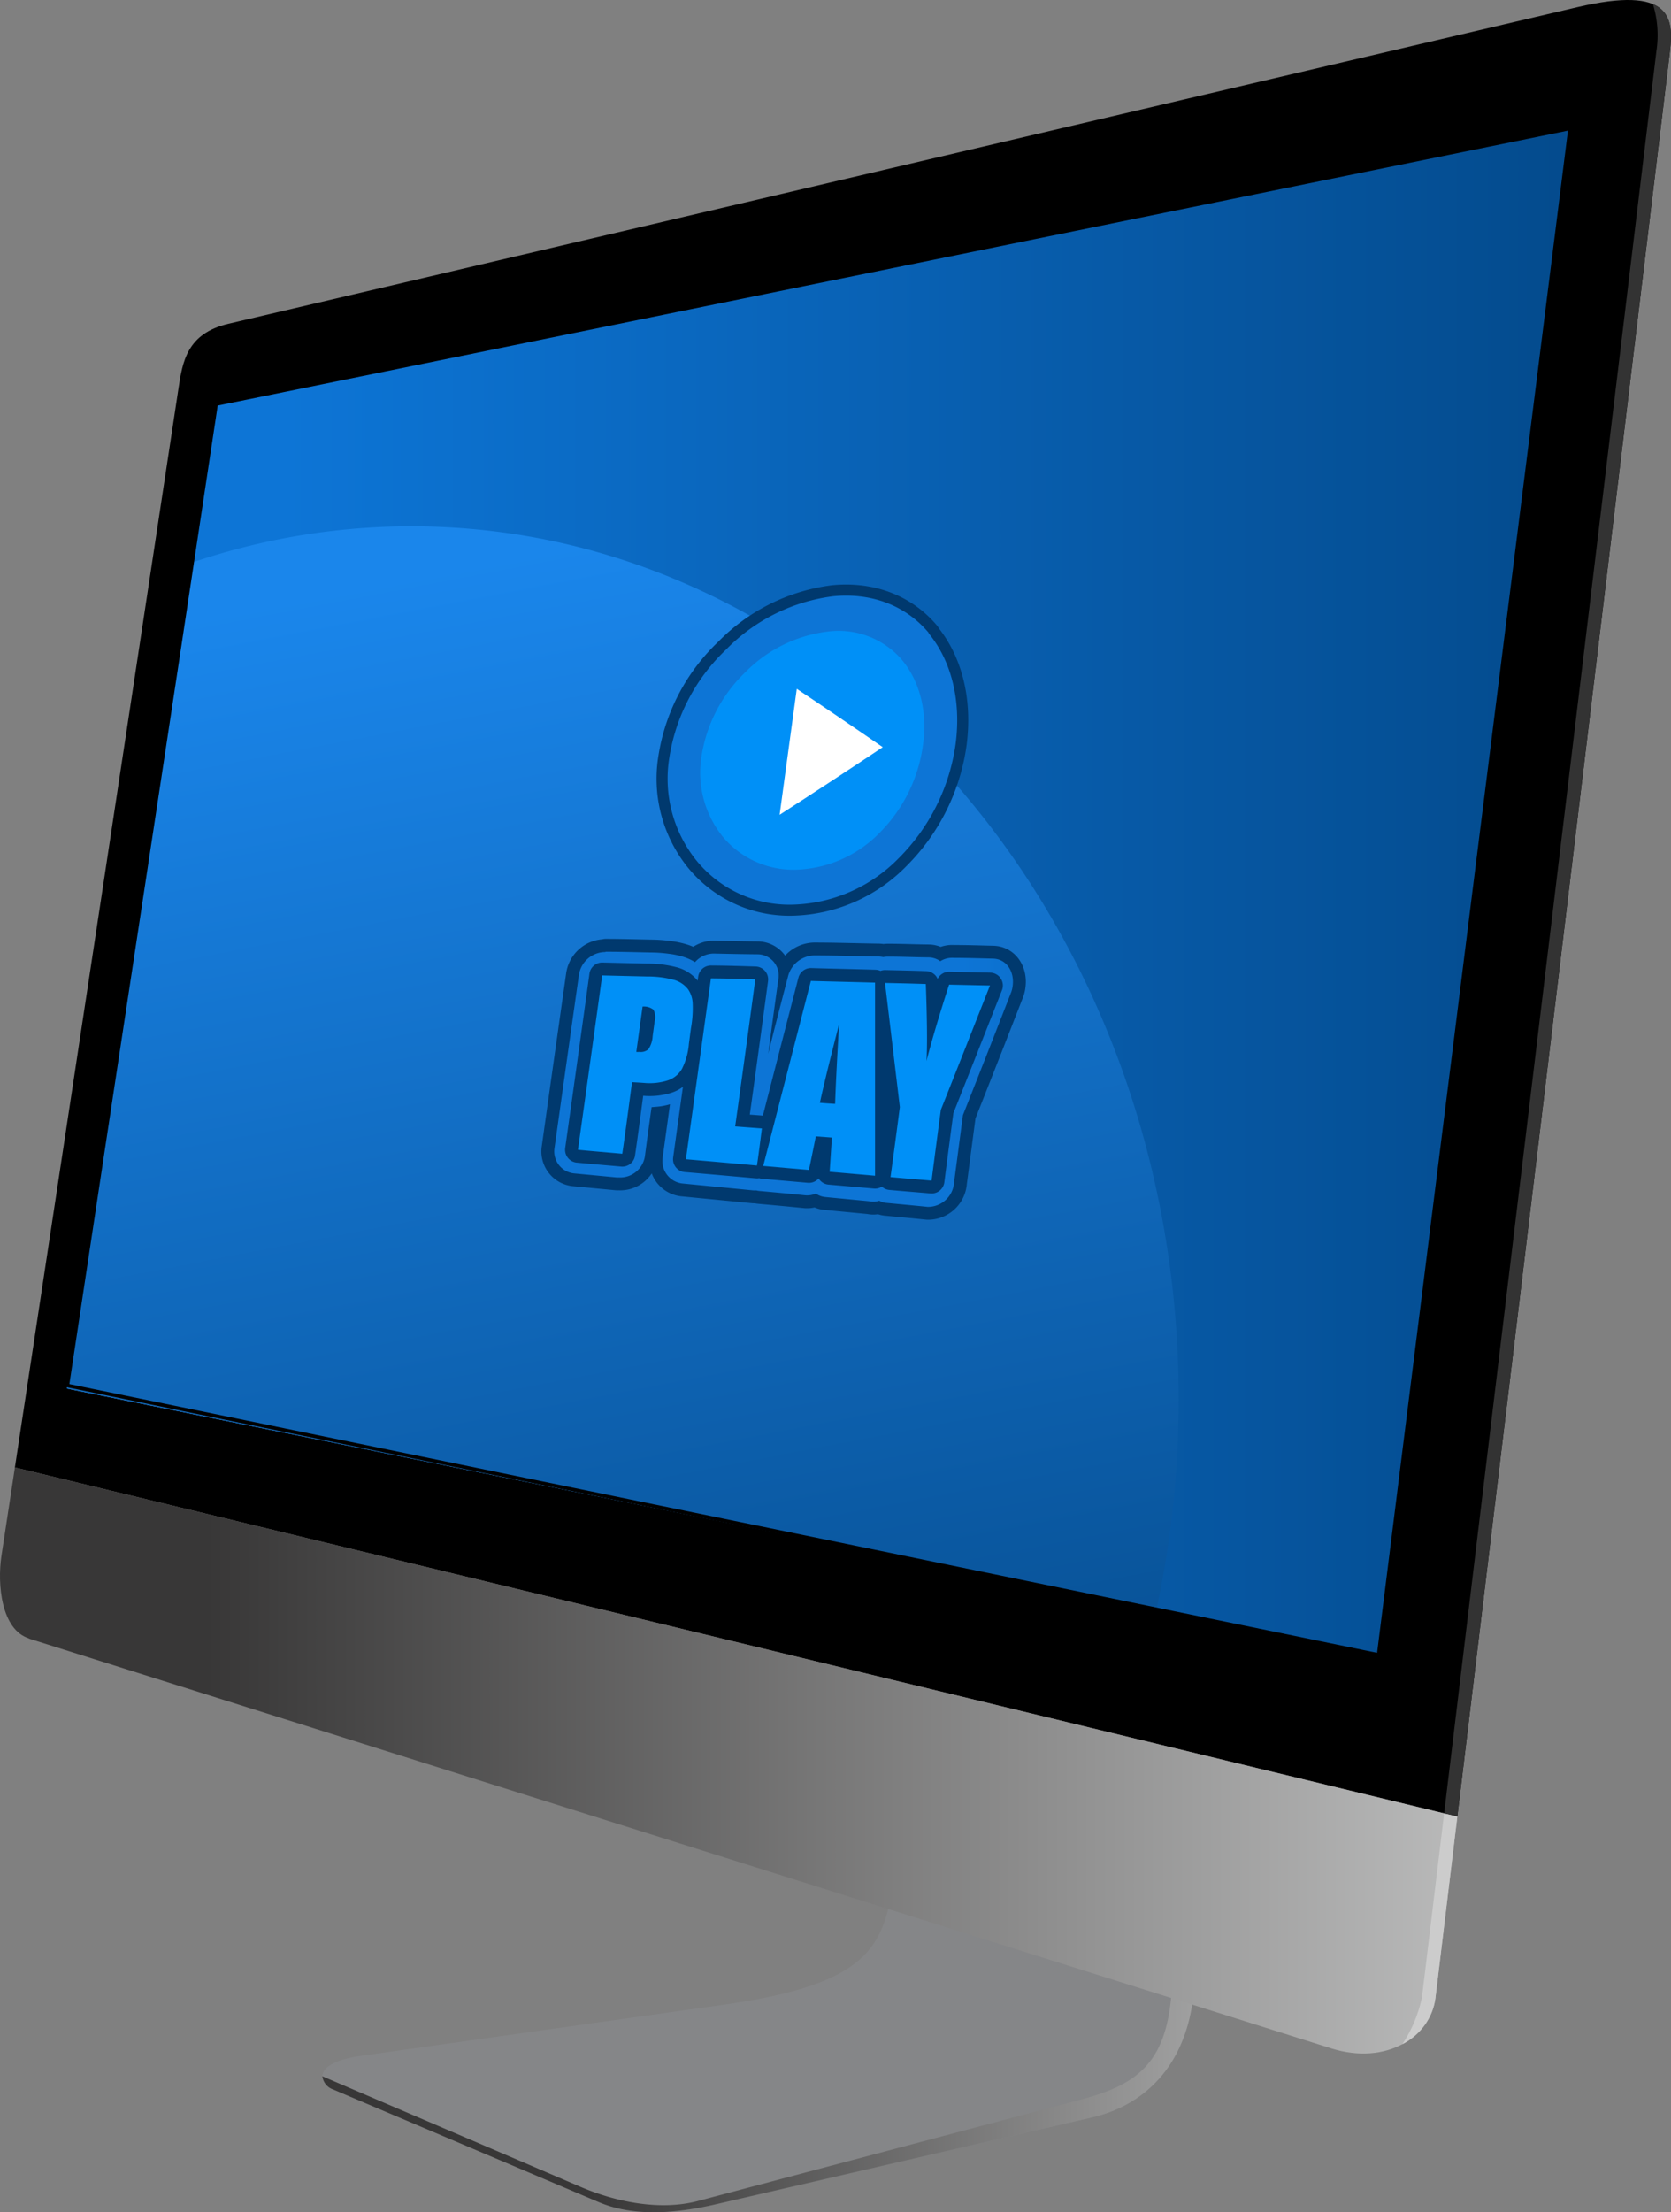
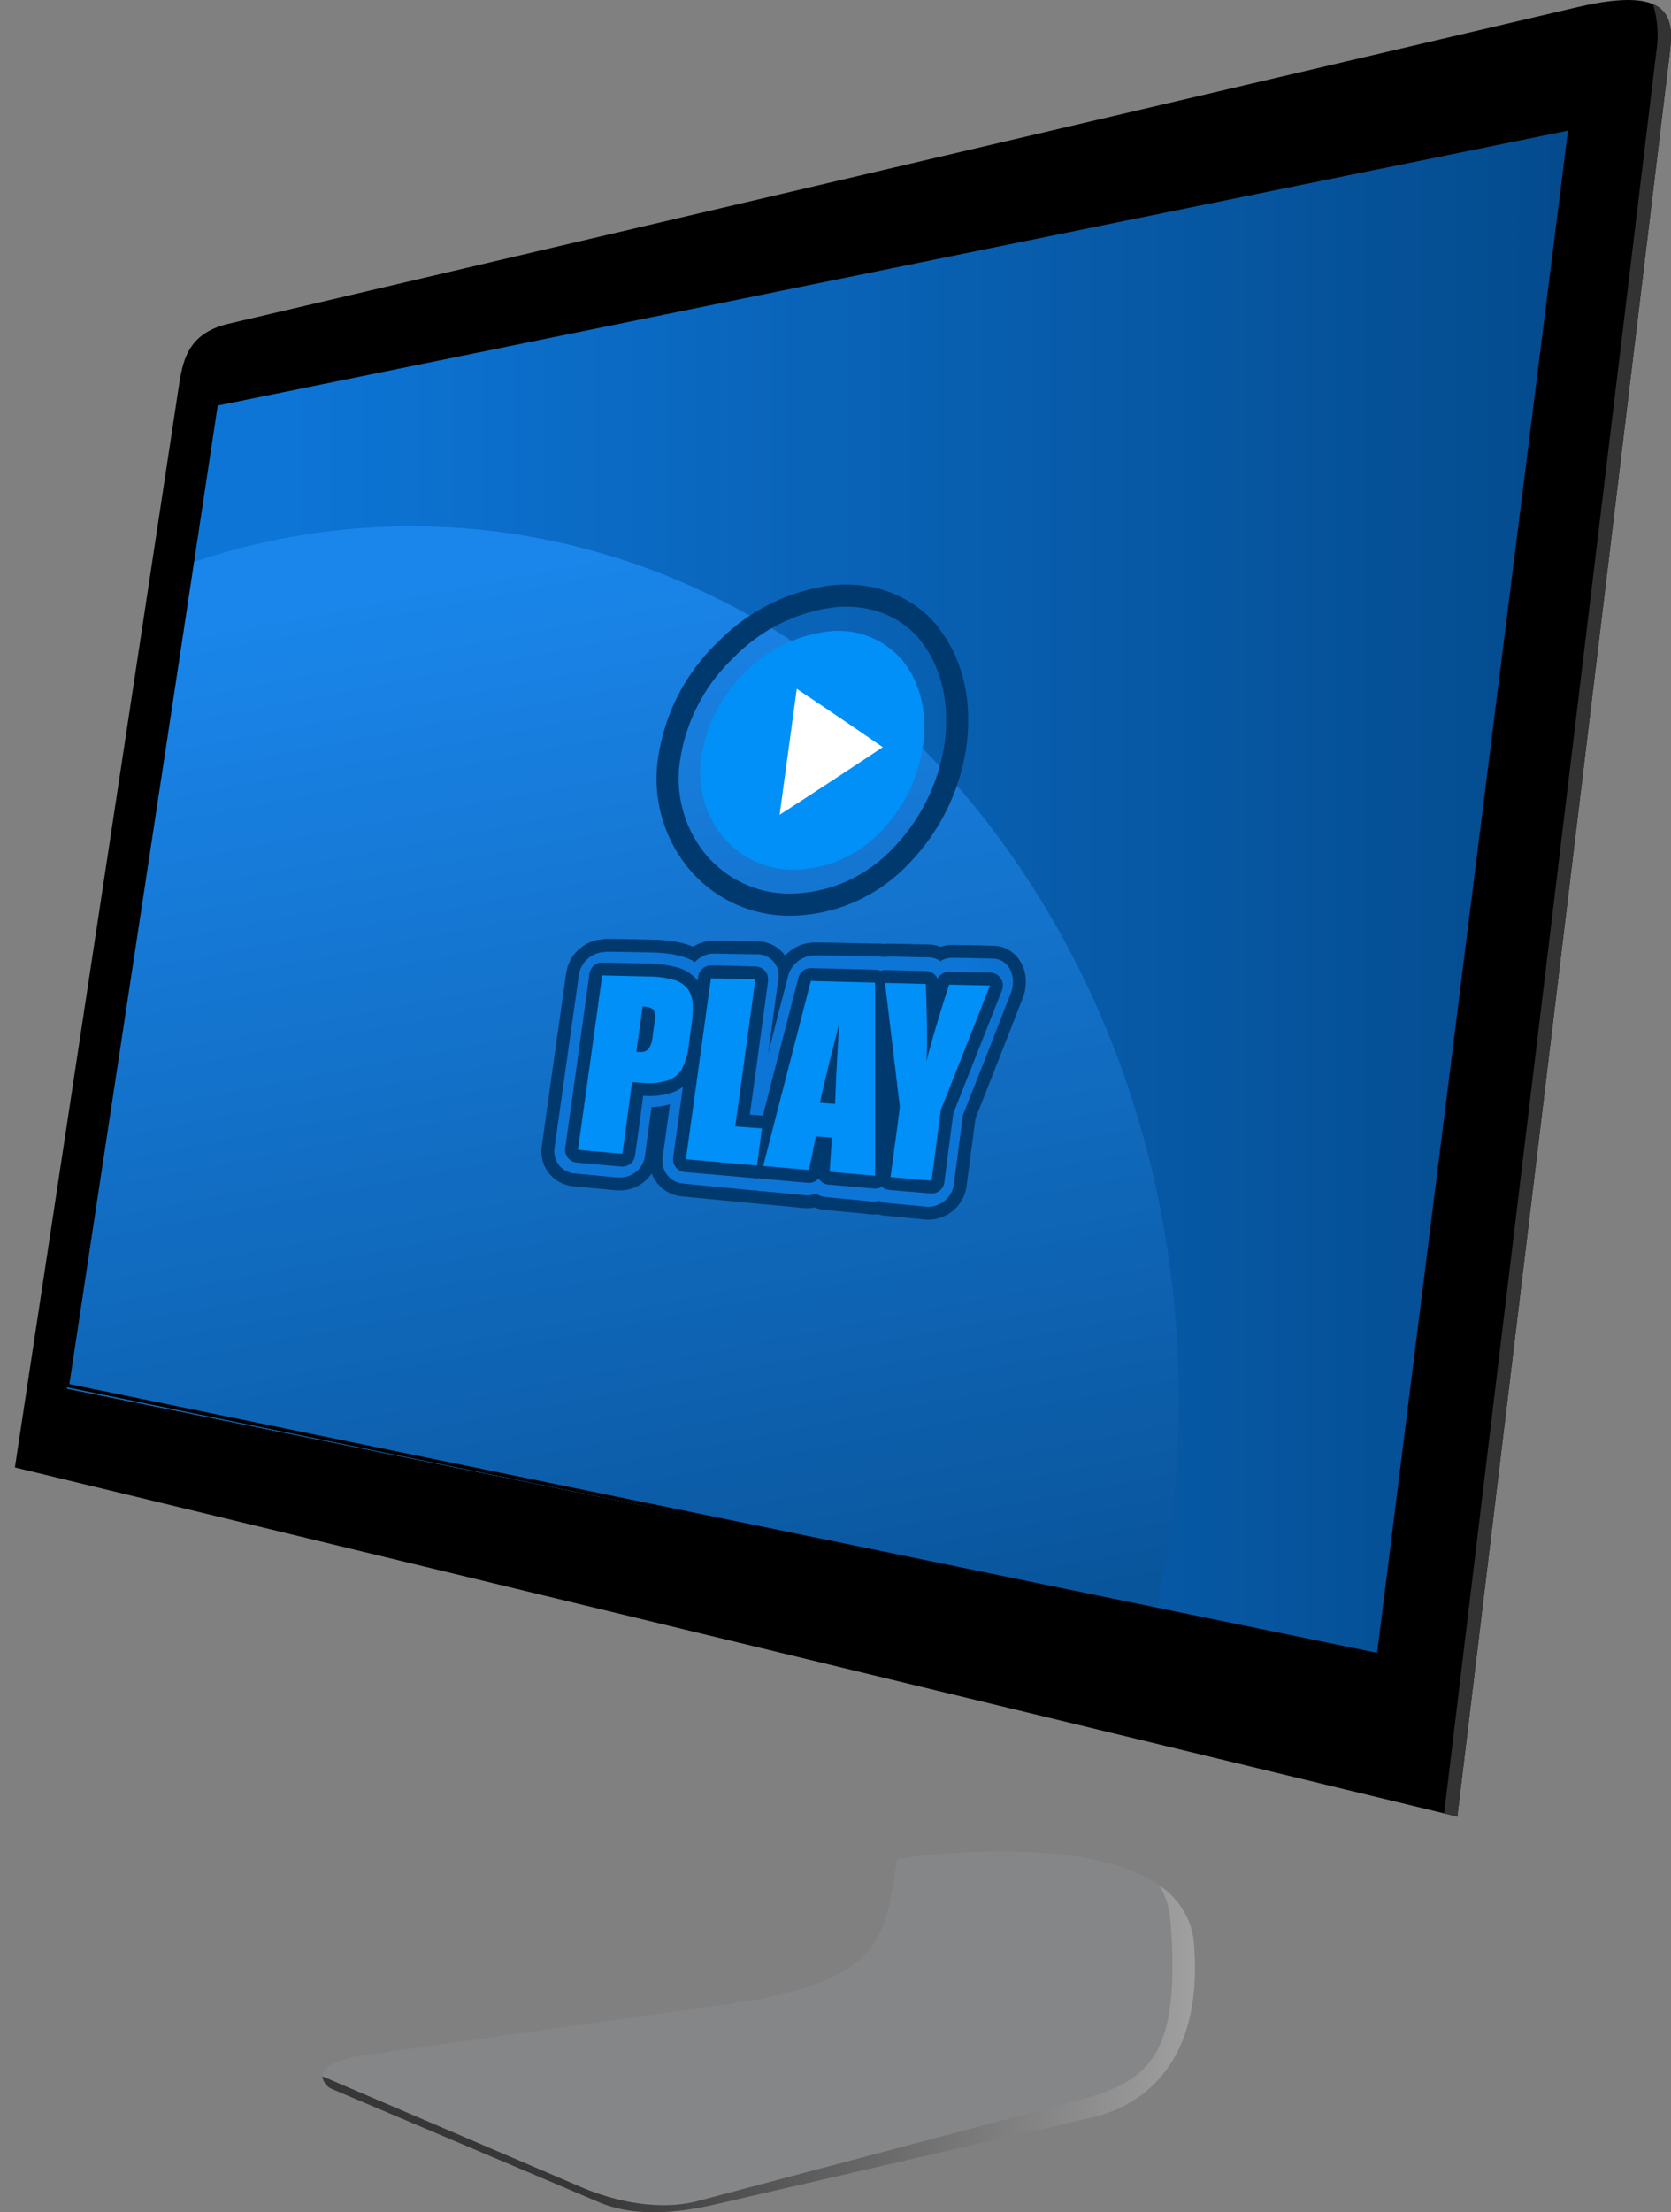
<svg xmlns="http://www.w3.org/2000/svg" xmlns:xlink="http://www.w3.org/1999/xlink" viewBox="0 0 266.89 353.09">
  <rect x="0" y="0" width="266.89" height="353.09" fill="#808080" stroke="none" />
  <linearGradient id="a" gradientTransform="matrix(.02 0 0 -.02 -169.12 -208.39)" gradientUnits="userSpaceOnUse" x1="16702.31" x2="18034.91" y1="-33522.84" y2="-30126.92">
    <stop offset="0" stop-color="#858688" />
    <stop offset=".65" stop-color="#383838" />
    <stop offset=".85" stop-color="#383838" />
    <stop offset="1" stop-color="#858688" />
  </linearGradient>
  <linearGradient id="b" gradientTransform="matrix(.02 0 0 -.02 -169.12 -208.39)" gradientUnits="userSpaceOnUse" x1="13175.4" x2="21498.31" y1="-31973.95" y2="-31973.95">
    <stop offset="0" stop-color="#383737" />
    <stop offset="1" stop-color="#ebecec" />
  </linearGradient>
  <linearGradient id="c" x1="10100.26" x2="24001.02" xlink:href="#b" y1="-29225.21" y2="-29225.21" />
  <linearGradient id="d" gradientTransform="matrix(.02 0 0 -.02 -169.12 -208.39)" gradientUnits="userSpaceOnUse" x1="10738.43" x2="25076.38" y1="-20943.9" y2="-20943.9">
    <stop offset="0" stop-color="#0d75d6" />
    <stop offset="1" stop-color="#003a70" />
  </linearGradient>
  <linearGradient id="e" gradientTransform="matrix(.02 0 0 -.02 -169.12 -208.39)" gradientUnits="userSpaceOnUse" x1="13982.07" x2="16624.39" y1="-14583.85" y2="-28306.83">
    <stop offset="0" stop-color="#1a86eb" />
    <stop offset="1" stop-color="#003a70" />
  </linearGradient>
  <linearGradient id="f" x1="16142.94" x2="21892.96" xlink:href="#d" y1="-22733.64" y2="-22733.64" />
  <linearGradient id="g" x1="16935.57" x2="20706.67" xlink:href="#d" y1="-19596.99" y2="-19596.99" />
  <g fill-rule="evenodd">
    <path d="m143.28 296.67c-2 12.33-1.56 19.61-27.57 23.27l-58 8.17c-8.18 1.15-6.65 4.46-4.5 5.37l42.46 18c5.71 2.42 12.56 1.74 18.61.35l60.32-13.93c5.91-1.37 17.75-6.84 16.11-27.61s-47.42-13.62-47.42-13.62z" fill="url(#a)" />
    <path d="m51.49 331.38a2.55 2.55 0 0 0 1.71 2.1l42.46 18c5.71 2.42 12.56 1.74 18.61.35l60.32-13.93c5.91-1.37 17.75-6.84 16.11-27.61a12.27 12.27 0 0 0 -5.58-9.4 12.22 12.22 0 0 1 1.82 5.64c1.64 20.78-2.94 25.47-13.94 28.47l-61.5 16.28c-6 1.59-13 .21-18.73-2.23z" fill="url(#b)" />
    <path d="m2.38 234.21 26.12-172.15c.65-4.32 1.34-8.83 8-10.39l215.4-50.52c15-3.53 15.47 1.69 14.81 7.13l-33.95 281.65zm32.15-169.74-23.84 157.15 209.51 42.52 30.56-243.68z" />
-     <path d="m4.63 261.5c-4.41-1.39-5.09-8.6-4.4-13.18l2.15-14.11 230.38 55.72-3.5 29c-.73 6.1-7.79 10.77-16.63 8l-208-65.4z" fill="url(#c)" />
    <path d="m264 .65c3.1 1.32 3.09 4.44 2.7 7.63l-33.94 281.65-2.11-.51 33.91-281.28a16.79 16.79 0 0 0 -.56-7.49z" fill="#333" />
-     <path d="m232.76 289.93-3.5 29a9.74 9.74 0 0 1 -5.28 7.33 21.72 21.72 0 0 0 3.13-7.47l3.54-29.35z" fill="#ccc" />
    <path d="m34.53 64.47-23.84 157.15 209.51 42.52 30.56-243.68z" fill="url(#d)" />
    <path d="m30.69 89.78-20 131.84 174 35.32a158 158 0 0 0 3.57-33.52c.02-77-54.86-139.42-122.55-139.42a108.84 108.84 0 0 0 -35 5.78z" fill="url(#e)" />
  </g>
  <path d="m96.73 151.9c2.38 0 4.75.07 7.15.12a22.79 22.79 0 0 1 2.91.2 12.83 12.83 0 0 1 2.47.53 8.55 8.55 0 0 1 1.75.81 4 4 0 0 1 3-1.37c2.35.05 4.75.1 7.13.12a3.4 3.4 0 0 1 3.16 4.1q-.82 5.88-1.6 11.77c1-4.07 2.08-8.19 3.14-12.26a4.44 4.44 0 0 1 4.15-3.43c3.41 0 6.84.12 10.27.17a3.91 3.91 0 0 1 .8.09 4.59 4.59 0 0 1 .81-.07c2.16 0 4.32.1 6.53.12a3.31 3.31 0 0 1 1.78.61 3.63 3.63 0 0 1 2.16-.53c2.08 0 4.2.07 6.28.12s3.44 2 3.12 4.36a4.26 4.26 0 0 1 -.31 1.19q-3.81 9.8-7.63 19.42c-.48 3.59-.94 7.17-1.42 10.75a4.17 4.17 0 0 1 -4.22 3.9c-2.16-.22-4.34-.42-6.53-.63a2.8 2.8 0 0 1 -1.2-.35 3.73 3.73 0 0 1 -.77.15 3 3 0 0 1 -.84-.07l-6.91-.66a3.27 3.27 0 0 1 -1.61-.56 3.49 3.49 0 0 1 -1.72.27c-2.45-.25-4.88-.47-7.3-.69a2.27 2.27 0 0 1 -.48-.09 4.16 4.16 0 0 1 -.5 0l-11.3-1.1a3.61 3.61 0 0 1 -3.15-4.21l1.16-8.44a10.26 10.26 0 0 1 -2 .39l-.94.08c-.36 2.56-.72 5.14-1.05 7.72a4 4 0 0 1 -4.23 3.49 1.81 1.81 0 0 1 -.31 0l-6.74-.64a3.52 3.52 0 0 1 -3.17-4.07q1.93-13.77 3.89-27.58a4.28 4.28 0 0 1 4.22-3.68zm1 19.13a4.28 4.28 0 0 1 .7-.93 3.22 3.22 0 0 1 -.43-1c-.07.66-.17 1.3-.24 1.9zm16.18 10.33a2.19 2.19 0 0 1 -.1-.34 2 2 0 0 0 0 .34zm22.09-2.29v-.29a.42.42 0 0 1 -.1.12 1.28 1.28 0 0 0 .1.17zm-8.52-.15c.12-.14.24-.29.36-.41-.07-.12-.12-.19-.19-.32a7 7 0 0 0 -.15.73zm19.82-4.26c.12-.37.29-.78.43-1.17a4.44 4.44 0 0 1 -.53 0 9.33 9.33 0 0 0 .14 1.17z" fill="none" stroke="#00396e" stroke-linejoin="round" stroke-width="4.11" />
  <path d="m96.73 151.9c2.38 0 4.75.07 7.15.12a22.79 22.79 0 0 1 2.91.2 12.83 12.83 0 0 1 2.47.53 8.55 8.55 0 0 1 1.75.81 4 4 0 0 1 3-1.37c2.35.05 4.75.1 7.13.12a3.4 3.4 0 0 1 3.16 4.1q-.82 5.88-1.6 11.77c1-4.07 2.08-8.19 3.14-12.26a4.44 4.44 0 0 1 4.15-3.43c3.41 0 6.84.12 10.27.17a3.91 3.91 0 0 1 .8.09 4.59 4.59 0 0 1 .81-.07c2.16 0 4.32.1 6.53.12a3.31 3.31 0 0 1 1.78.61 3.63 3.63 0 0 1 2.16-.53c2.08 0 4.2.07 6.28.12s3.44 2 3.12 4.36a4.26 4.26 0 0 1 -.31 1.19q-3.81 9.8-7.63 19.42c-.48 3.59-.94 7.17-1.42 10.75a4.17 4.17 0 0 1 -4.22 3.9c-2.16-.22-4.34-.42-6.53-.63a2.8 2.8 0 0 1 -1.2-.35 3.73 3.73 0 0 1 -.77.15 3 3 0 0 1 -.84-.07l-6.91-.66a3.27 3.27 0 0 1 -1.61-.56 3.49 3.49 0 0 1 -1.72.27c-2.45-.25-4.88-.47-7.3-.69a2.27 2.27 0 0 1 -.48-.09 4.16 4.16 0 0 1 -.5 0l-11.3-1.1a3.61 3.61 0 0 1 -3.15-4.21l1.16-8.44a10.26 10.26 0 0 1 -2 .39l-.94.08c-.36 2.56-.72 5.14-1.05 7.72a4 4 0 0 1 -4.23 3.49 1.81 1.81 0 0 1 -.31 0l-6.74-.64a3.52 3.52 0 0 1 -3.17-4.07q1.93-13.77 3.89-27.58a4.28 4.28 0 0 1 4.22-3.68zm1 19.13a4.28 4.28 0 0 1 .7-.93 3.22 3.22 0 0 1 -.43-1c-.07.66-.17 1.3-.24 1.9zm16.18 10.33a2.19 2.19 0 0 1 -.1-.34 2 2 0 0 0 0 .34zm22.09-2.29v-.29a.42.42 0 0 1 -.1.12 1.28 1.28 0 0 0 .1.17zm-8.52-.15c.12-.14.24-.29.36-.41-.07-.12-.12-.19-.19-.32a7 7 0 0 0 -.15.73zm19.82-4.26c.12-.37.29-.78.43-1.17a4.44 4.44 0 0 1 -.53 0 9.33 9.33 0 0 0 .14 1.17z" fill="url(#f)" fill-rule="evenodd" />
  <path d="m96.18 155.68 7.17.17a16 16 0 0 1 4.37.56 4.32 4.32 0 0 1 2.16 1.46 4.24 4.24 0 0 1 .75 2.22 18.08 18.08 0 0 1 -.27 4c-.12.86-.22 1.68-.33 2.51a10.78 10.78 0 0 1 -1.11 4 4.09 4.09 0 0 1 -2.21 1.82 9.54 9.54 0 0 1 -3.84.42c-.64-.05-1.27-.08-1.92-.12-.52 3.82-1 7.62-1.56 11.42-2.37-.21-4.75-.41-7.08-.63q1.95-13.89 3.87-27.8zm6.45 5c-.33 2.41-.67 4.8-1 7.21a3.64 3.64 0 0 0 .5 0 1.81 1.81 0 0 0 1.44-.44 4.16 4.16 0 0 0 .67-2.07c.1-.75.21-1.54.31-2.31a2.6 2.6 0 0 0 -.19-1.93 2.5 2.5 0 0 0 -1.73-.49zm18-4.34q-1.57 11.7-3.21 23.44l4.27.32c-.26 2-.5 4-.79 5.92-3.79-.34-7.56-.68-11.35-1l4-28.87c2.33.01 4.71.09 7.08.16zm19.13.49q0 15.34 0 30.82l-7.25-.63c.12-1.8.24-3.63.36-5.46l-2.57-.19c-.36 1.8-.72 3.58-1.1 5.36l-7.3-.64q3.78-14.69 7.61-29.53c3.41.1 6.84.17 10.27.27zm-6.38 19.35q.18-5.16.65-12.77c-1.49 5.75-2.52 10-3.08 12.6.82.07 1.61.12 2.43.17zm24.74-18.89c-2.64 6.68-5.23 13.28-7.85 19.84-.5 3.75-1 7.53-1.48 11.3-2.19-.19-4.37-.36-6.56-.56q.77-5.59 1.49-11.18c-.79-6.63-1.58-13.26-2.37-19.81 2.18.05 4.34.09 6.52.17.22 6.07.24 10.18.1 12.3q1.29-5 3.62-12.2z" fill="none" stroke="#00396e" stroke-linejoin="round" stroke-width="4.11" />
  <path d="m96.18 155.68 7.17.17a16 16 0 0 1 4.37.56 4.32 4.32 0 0 1 2.16 1.46 4.24 4.24 0 0 1 .75 2.22 18.08 18.08 0 0 1 -.27 4c-.12.86-.22 1.68-.33 2.51a10.78 10.78 0 0 1 -1.11 4 4.09 4.09 0 0 1 -2.21 1.82 9.54 9.54 0 0 1 -3.84.42c-.64-.05-1.27-.08-1.92-.12-.52 3.82-1 7.62-1.56 11.42-2.37-.21-4.75-.41-7.08-.63q1.95-13.89 3.87-27.8zm6.45 5c-.33 2.41-.67 4.8-1 7.21a3.64 3.64 0 0 0 .5 0 1.81 1.81 0 0 0 1.44-.44 4.16 4.16 0 0 0 .67-2.07c.1-.75.21-1.54.31-2.31a2.6 2.6 0 0 0 -.19-1.93 2.5 2.5 0 0 0 -1.73-.49zm18-4.34q-1.57 11.7-3.21 23.44l4.27.32c-.26 2-.5 4-.79 5.92-3.79-.34-7.56-.68-11.35-1l4-28.87c2.33.01 4.71.09 7.08.16zm19.13.49q0 15.34 0 30.82l-7.25-.63c.12-1.8.24-3.63.36-5.46l-2.57-.19c-.36 1.8-.72 3.58-1.1 5.36l-7.3-.64q3.78-14.69 7.61-29.53c3.41.1 6.84.17 10.27.27zm-6.38 19.35q.18-5.16.65-12.77c-1.49 5.75-2.52 10-3.08 12.6.82.07 1.61.12 2.43.17zm24.74-18.89c-2.64 6.68-5.23 13.28-7.85 19.84-.5 3.75-1 7.53-1.48 11.3-2.19-.19-4.37-.36-6.56-.56q.77-5.59 1.49-11.18c-.79-6.63-1.58-13.26-2.37-19.81 2.18.05 4.34.09 6.52.17.22 6.07.24 10.18.1 12.3q1.29-5 3.62-12.2z" fill="#0090f7" fill-rule="evenodd" />
  <path d="m148.33 101c-3.53-4.21-8.9-6.45-15.24-5.84a29 29 0 0 0 -17.18 8.57 30.06 30.06 0 0 0 -9 17.16 20.81 20.81 0 0 0 4.36 16.5 19.17 19.17 0 0 0 15.12 7 24.55 24.55 0 0 0 17.12-7.39 32 32 0 0 0 9.12-18.27c.93-7.12-.77-13.36-4.3-17.65z" fill="none" stroke="#00396e" stroke-linejoin="round" stroke-width="3.53" />
  <g fill-rule="evenodd">
-     <path d="m148.33 101c-3.53-4.21-8.9-6.45-15.24-5.84a29 29 0 0 0 -17.18 8.57 30.06 30.06 0 0 0 -9 17.16 20.81 20.81 0 0 0 4.36 16.5 19.17 19.17 0 0 0 15.12 7 24.55 24.55 0 0 0 17.12-7.39 32 32 0 0 0 9.12-18.27c.93-7.12-.77-13.36-4.3-17.65z" fill="url(#g)" />
    <path d="m144.11 105.38a13.34 13.34 0 0 0 -11.76-4.6 22.25 22.25 0 0 0 -13.3 6.5 23.59 23.59 0 0 0 -7 13.38 16.29 16.29 0 0 0 3.38 12.87 14.66 14.66 0 0 0 11.71 5.28 19.48 19.48 0 0 0 13.27-5.81 24.47 24.47 0 0 0 7-14.06c.78-5.44-.57-10.24-3.3-13.56z" fill="#0090f7" />
    <path d="m127.26 109.94q6.84 4.56 13.73 9.31-8.28 5.52-16.47 10.79 1.37-10 2.74-20.1z" fill="#fff" />
  </g>
  <path d="m34.52 64.49q54-11 108.1-22l108.14-22q-7.66 60.93-15.31 121.86t-15.26 121.79l-104.74-21.49q-52.35-10.75-104.69-21.52 5.91-39.1 11.88-78.29t11.88-78.35z" fill="none" stroke="#000" stroke-miterlimit="10" stroke-width=".57" />
</svg>